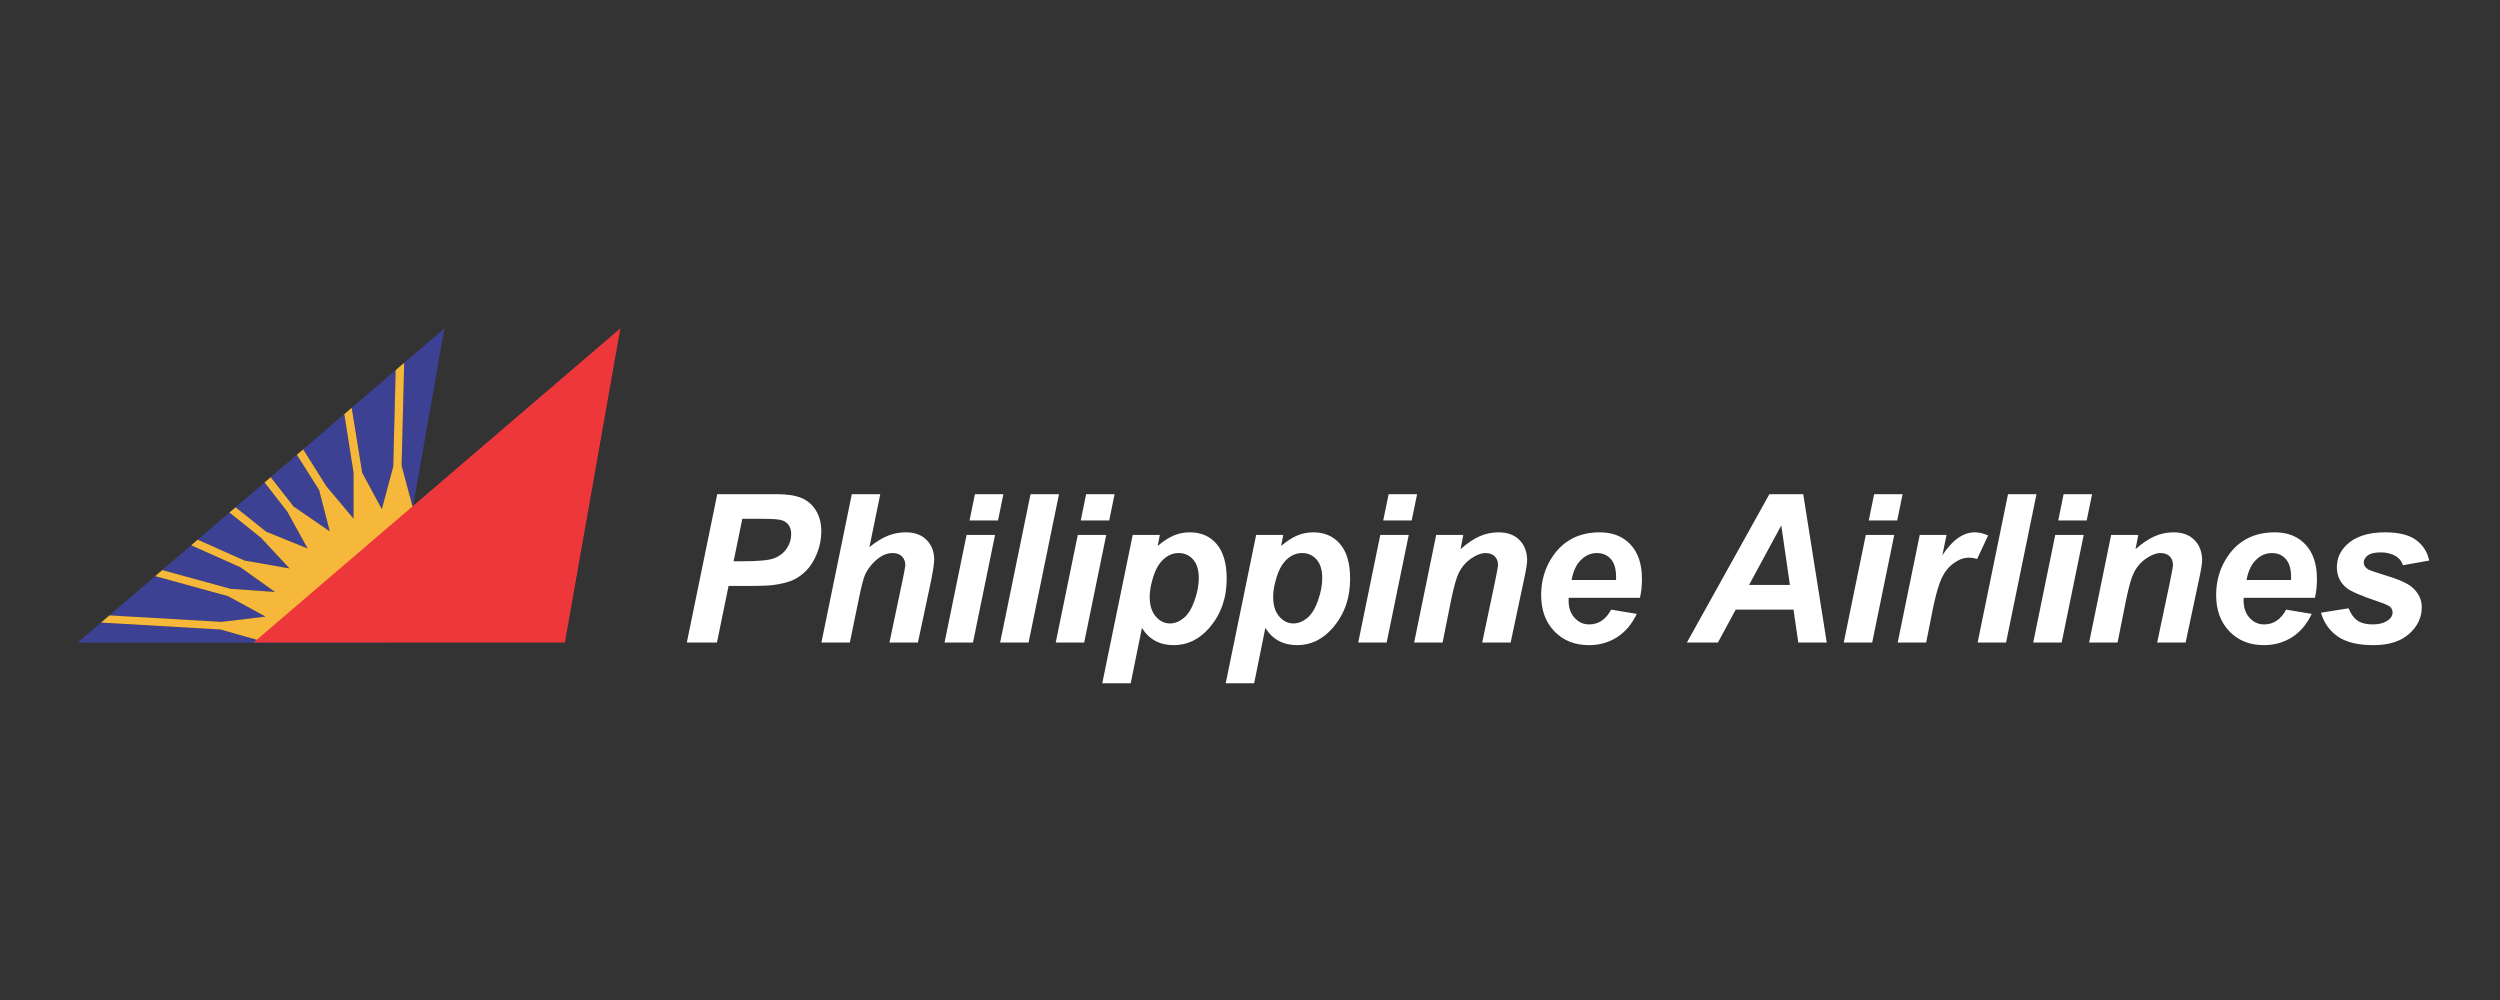
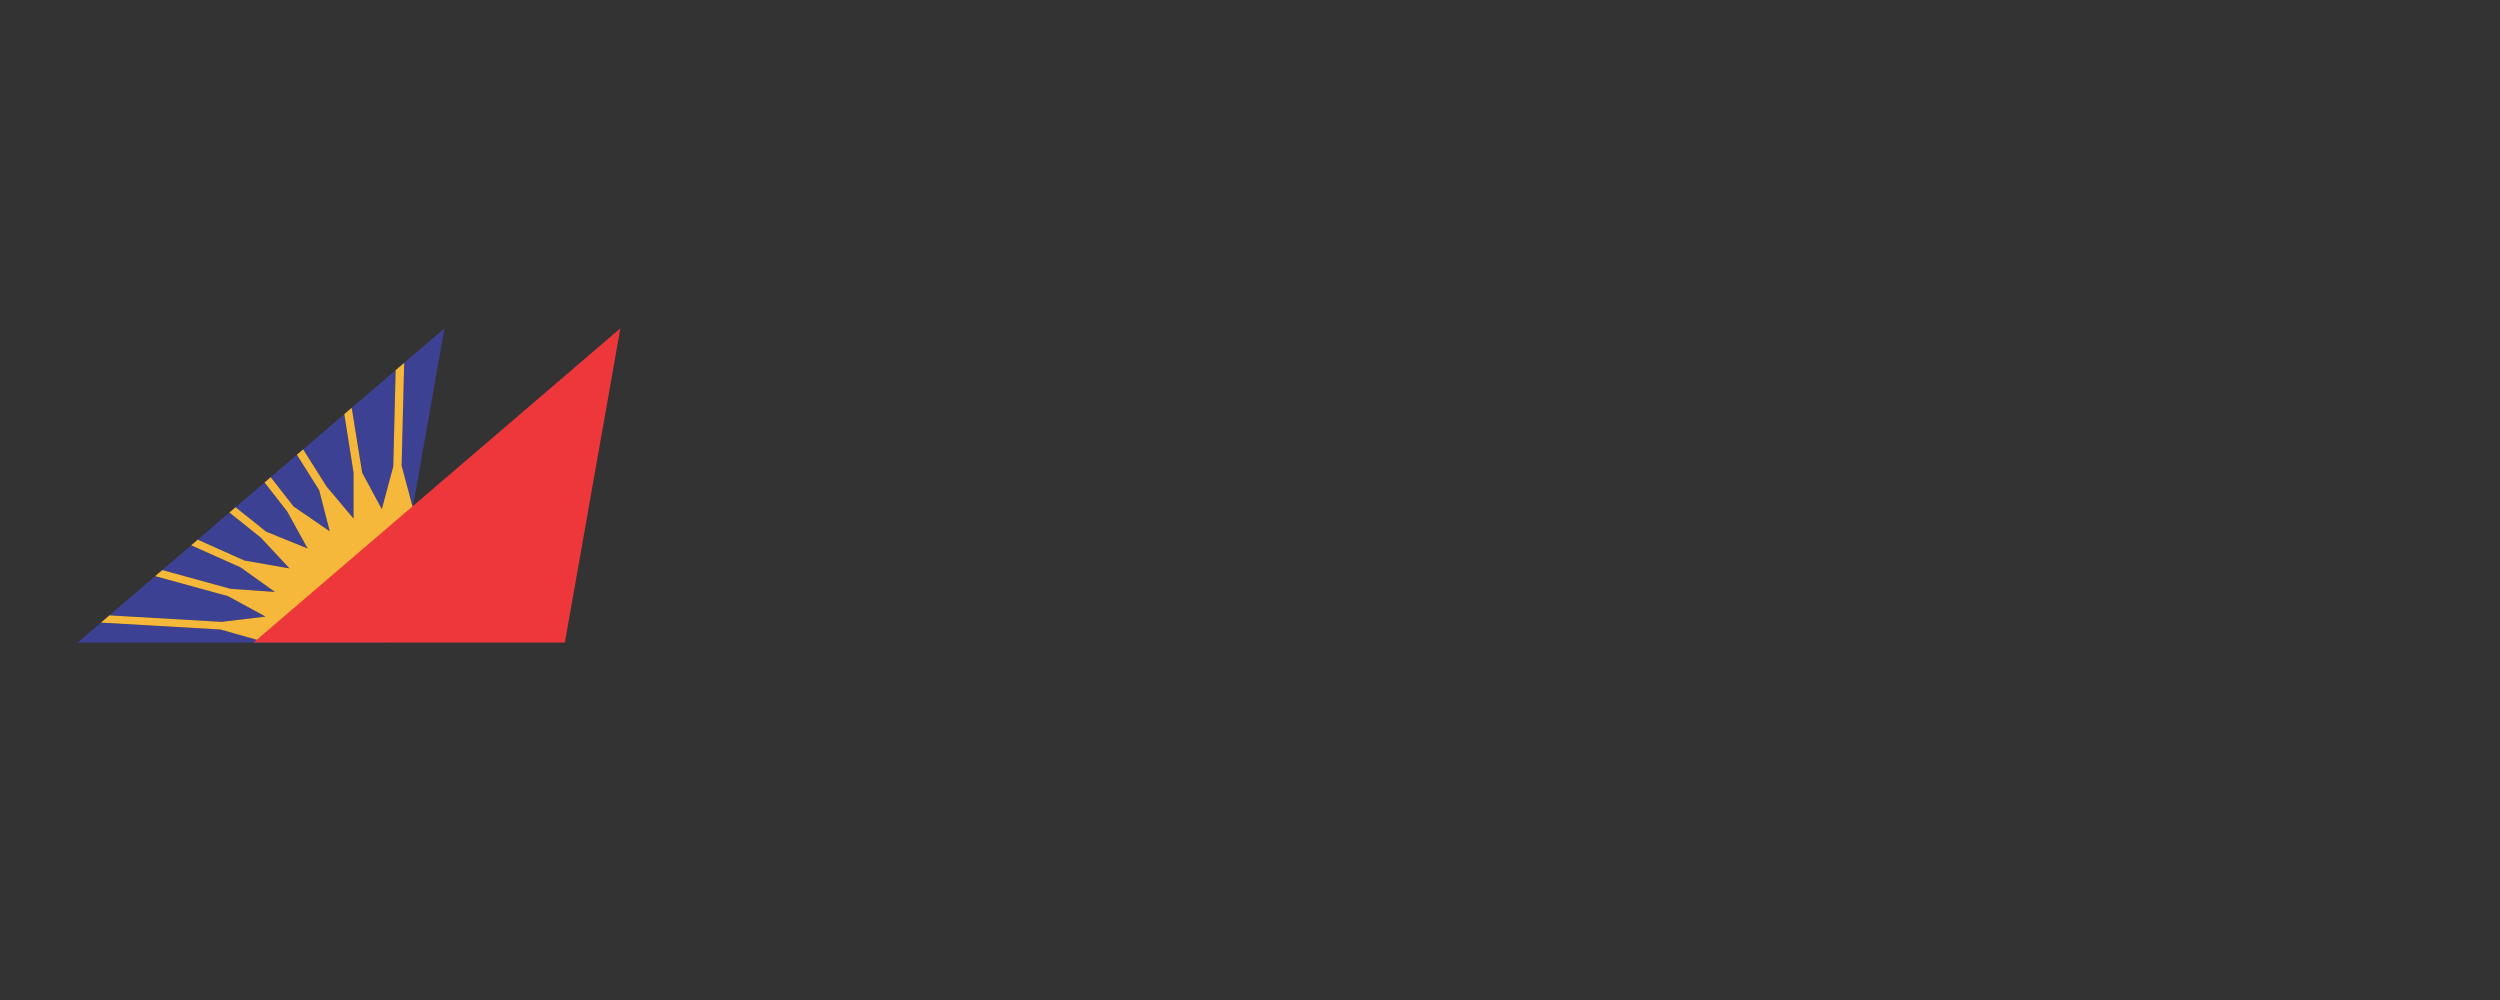
<svg xmlns="http://www.w3.org/2000/svg" width="120" height="48" viewBox="0 0 120 48" fill="none">
  <rect x="0" y="0" width="120" height="48" fill="#333333" stroke="none" />
  <g clip-path="url(#clip0_3555_10927)">
    <path d="M18.672 30.841H3.728L7.651 27.481L7.448 27.655L10.944 28.615L12.747 29.596L10.634 29.849L5.25 29.538L4.845 29.885L10.58 30.216L12.532 30.768L19.757 24.693L18.672 30.841Z" fill="#3D4194" />
    <path d="M19.816 24.363L21.334 15.76L19.401 17.416L19.277 22.347L19.816 24.363Z" fill="#3D4194" />
    <path d="M18.991 17.767L16.854 19.598L16.882 19.574L17.385 22.693L18.328 24.442L18.326 24.442L18.329 24.442H18.328L18.877 22.39L18.991 17.767Z" fill="#3D4194" />
    <path d="M16.527 19.878L14.551 21.57L15.67 23.347L16.971 24.894L16.961 24.899C16.965 24.897 16.968 24.896 16.972 24.895C16.976 24.893 16.979 24.892 16.983 24.89L16.971 24.894V22.693L16.527 19.878Z" fill="#3D4194" />
    <path d="M14.251 21.828L12.918 22.969L12.993 22.905L14.092 24.313L15.829 25.505L15.815 25.516C15.824 25.51 15.833 25.503 15.842 25.497L15.829 25.505L15.32 23.527L14.251 21.828Z" fill="#3D4194" />
    <path d="M12.698 23.157L11.308 24.348L12.77 25.518L14.766 26.328L13.787 24.552L12.698 23.157Z" fill="#3D4194" />
    <path d="M7.788 27.363L11.069 28.264L13.2 28.414L13.191 28.438C13.198 28.424 13.204 28.41 13.211 28.395L13.2 28.414L11.546 27.234L9.177 26.174L7.788 27.363Z" fill="#3D4194" />
    <path d="M9.491 25.904L11.733 26.907L13.899 27.285L13.891 27.299C13.898 27.29 13.905 27.28 13.912 27.272L13.899 27.285L12.519 25.806L11.013 24.601L9.491 25.904Z" fill="#3D4194" />
    <path fill-rule="evenodd" clip-rule="evenodd" d="M19.277 22.347L19.401 17.416L18.991 17.766L18.877 22.39L18.328 24.441H18.329C18.328 24.442 18.327 24.442 18.326 24.442L18.328 24.441L17.385 22.692L16.882 19.574L16.527 19.877L16.971 22.692V24.894L16.983 24.89C16.976 24.893 16.968 24.895 16.961 24.899L16.971 24.894L15.67 23.346L14.551 21.57L14.25 21.828L15.32 23.527L15.829 25.504L15.842 25.497C15.833 25.503 15.824 25.51 15.815 25.516L15.829 25.504L14.092 24.312L12.993 22.905L12.698 23.157L13.787 24.552L14.766 26.328L12.77 25.518L11.308 24.348L11.013 24.6L12.519 25.806L13.899 27.285L13.912 27.271C13.905 27.28 13.898 27.289 13.891 27.299L13.899 27.285L11.733 26.906L9.491 25.904L9.177 26.174L11.546 27.233L13.2 28.414L13.211 28.395C13.204 28.409 13.198 28.423 13.191 28.437L13.2 28.414L11.069 28.264L7.788 27.363L7.448 27.655L10.944 28.615L12.747 29.596L10.634 29.849L5.25 29.538L4.845 29.885L10.58 30.216L12.532 30.768L19.877 24.592L19.277 22.347Z" fill="#F6B83A" />
    <path fill-rule="evenodd" clip-rule="evenodd" d="M12.171 30.841H27.114L29.777 15.76L12.171 30.841Z" fill="#ED373B" />
-     <path fill-rule="evenodd" clip-rule="evenodd" d="M34.414 30.841H32.968L34.428 23.72H37.269C37.774 23.72 38.174 23.781 38.468 23.902C38.762 24.024 38.995 24.225 39.166 24.505C39.338 24.785 39.423 25.119 39.423 25.508C39.423 25.867 39.355 26.216 39.219 26.556C39.083 26.896 38.915 27.168 38.717 27.372C38.519 27.577 38.305 27.731 38.077 27.837C37.849 27.941 37.541 28.021 37.154 28.076C36.929 28.109 36.507 28.125 35.889 28.125H34.971L34.414 30.841ZM35.213 26.941H35.654C36.407 26.941 36.91 26.892 37.163 26.797C37.415 26.7 37.614 26.546 37.759 26.334C37.904 26.123 37.977 25.889 37.977 25.636C37.977 25.466 37.94 25.326 37.865 25.217C37.791 25.108 37.686 25.029 37.553 24.979C37.419 24.929 37.119 24.904 36.654 24.904H35.631L35.213 26.941ZM40.793 30.841H39.428L40.887 23.72H42.253L41.733 26.26C42.046 26.009 42.34 25.828 42.611 25.718C42.884 25.607 43.175 25.552 43.486 25.552C43.904 25.552 44.234 25.673 44.477 25.918C44.72 26.162 44.842 26.482 44.842 26.877C44.834 27.083 44.786 27.402 44.7 27.836L44.06 30.841H42.694L43.339 27.777C43.407 27.444 43.447 27.23 43.456 27.133C43.456 26.955 43.401 26.814 43.293 26.706C43.185 26.6 43.037 26.546 42.851 26.546C42.614 26.546 42.388 26.628 42.171 26.79C41.889 27.006 41.674 27.269 41.526 27.581C41.446 27.753 41.342 28.159 41.213 28.797L40.793 30.841ZM46.396 25.678H47.762L46.703 30.841H45.338L46.396 25.678ZM46.797 23.72H48.163L47.905 24.983H46.538L46.797 23.72ZM48.006 30.841L49.466 23.72H50.832L49.372 30.841H48.006ZM51.733 25.678H53.099L52.041 30.841H50.675L51.733 25.678ZM52.134 23.72H53.5L53.242 24.983H51.876L52.134 23.72ZM54.37 25.678H55.672L55.568 26.205C55.844 25.971 56.103 25.804 56.344 25.703C56.585 25.602 56.844 25.552 57.12 25.552C57.65 25.552 58.076 25.738 58.397 26.111C58.719 26.485 58.881 27.042 58.881 27.782C58.881 28.714 58.601 29.501 58.042 30.144C57.562 30.693 56.995 30.967 56.34 30.967C55.666 30.967 55.156 30.692 54.812 30.142L54.274 32.798H52.908L54.37 25.678ZM55.185 28.642C55.185 29.048 55.281 29.363 55.474 29.588C55.667 29.813 55.894 29.925 56.156 29.925C56.382 29.925 56.601 29.841 56.811 29.673C57.022 29.504 57.196 29.226 57.335 28.836C57.473 28.445 57.543 28.084 57.543 27.751C57.543 27.363 57.452 27.065 57.27 26.857C57.089 26.651 56.858 26.546 56.577 26.546C56.315 26.546 56.077 26.641 55.861 26.832C55.647 27.022 55.48 27.303 55.362 27.672C55.244 28.041 55.185 28.364 55.185 28.642V28.642ZM60.295 25.678H61.597L61.494 26.205C61.77 25.971 62.029 25.804 62.27 25.703C62.511 25.602 62.77 25.552 63.045 25.552C63.575 25.552 64.001 25.738 64.323 26.111C64.645 26.485 64.806 27.042 64.806 27.782C64.806 28.714 64.527 29.501 63.967 30.144C63.488 30.693 62.921 30.967 62.266 30.967C61.591 30.967 61.082 30.692 60.737 30.142L60.199 32.798H58.834L60.295 25.678ZM61.111 28.642C61.111 29.048 61.207 29.363 61.4 29.588C61.593 29.813 61.82 29.925 62.082 29.925C62.308 29.925 62.527 29.841 62.737 29.673C62.947 29.504 63.122 29.226 63.26 28.836C63.399 28.445 63.468 28.084 63.468 27.751C63.468 27.363 63.377 27.065 63.196 26.857C63.014 26.651 62.783 26.546 62.502 26.546C62.241 26.546 62.003 26.641 61.787 26.832C61.572 27.022 61.405 27.303 61.288 27.672C61.17 28.041 61.111 28.364 61.111 28.642V28.642ZM66.253 25.678H67.619L66.56 30.841H65.195L66.253 25.678ZM66.654 23.72H68.021L67.761 24.983H66.395L66.654 23.72ZM68.936 25.678H70.238L70.107 26.359C70.436 26.069 70.744 25.861 71.03 25.738C71.316 25.613 71.618 25.552 71.935 25.552C72.358 25.552 72.692 25.675 72.937 25.923C73.18 26.17 73.303 26.499 73.303 26.907C73.298 27.088 73.24 27.429 73.128 27.932L72.511 30.841H71.145L71.76 27.922C71.85 27.486 71.899 27.224 71.906 27.137C71.906 26.954 71.852 26.809 71.747 26.704C71.641 26.599 71.493 26.546 71.304 26.546C71.098 26.546 70.87 26.633 70.619 26.805C70.367 26.978 70.17 27.205 70.027 27.488C69.921 27.69 69.801 28.101 69.669 28.722L69.244 30.841H67.879L68.936 25.678ZM78.718 28.693H75.298C75.294 28.749 75.293 28.791 75.293 28.82C75.293 29.165 75.388 29.444 75.579 29.655C75.771 29.867 76.003 29.972 76.278 29.972C76.73 29.972 77.082 29.736 77.335 29.262L78.564 29.467C78.326 29.967 78.008 30.342 77.61 30.592C77.211 30.842 76.765 30.967 76.27 30.967C75.591 30.967 75.038 30.747 74.613 30.307C74.188 29.867 73.975 29.285 73.975 28.561C73.975 27.853 74.167 27.224 74.551 26.672C75.074 25.925 75.82 25.552 76.791 25.552C77.409 25.552 77.901 25.747 78.266 26.139C78.631 26.53 78.813 27.078 78.813 27.783C78.813 28.12 78.781 28.424 78.718 28.693V28.693ZM77.568 27.841C77.572 27.779 77.573 27.732 77.573 27.7C77.573 27.315 77.489 27.027 77.322 26.835C77.153 26.643 76.928 26.546 76.647 26.546C76.365 26.546 76.112 26.655 75.888 26.874C75.665 27.092 75.514 27.414 75.435 27.841H77.568ZM86.088 29.262H83.314L82.46 30.841H80.971L84.931 23.72H86.555L87.684 30.841H86.318L86.088 29.262ZM85.916 28.078L85.501 25.22L83.955 28.078H85.916ZM89.558 25.678H90.924L89.865 30.841H88.5L89.558 25.678ZM89.959 23.72H91.325L91.066 24.983H89.7L89.959 23.72ZM92.147 25.678H93.433L93.232 26.657C93.712 25.92 94.232 25.552 94.792 25.552C94.99 25.552 95.202 25.602 95.43 25.701L94.901 26.835C94.774 26.79 94.641 26.768 94.498 26.768C94.259 26.768 94.016 26.859 93.769 27.041C93.521 27.224 93.329 27.468 93.19 27.773C93.052 28.078 92.914 28.561 92.778 29.223L92.456 30.841H91.09L92.147 25.678ZM94.926 30.841L96.385 23.72H97.751L96.291 30.841H94.926ZM98.652 25.678H100.018L98.96 30.841H97.594L98.652 25.678ZM99.053 23.72H100.42L100.161 24.983H98.795L99.053 23.72ZM101.335 25.678H102.637L102.505 26.359C102.836 26.069 103.143 25.861 103.43 25.738C103.716 25.613 104.017 25.552 104.334 25.552C104.758 25.552 105.092 25.675 105.336 25.923C105.58 26.17 105.702 26.499 105.702 26.907C105.697 27.088 105.639 27.429 105.527 27.932L104.91 30.841H103.544L104.16 27.922C104.249 27.486 104.298 27.224 104.305 27.137C104.305 26.954 104.251 26.809 104.145 26.704C104.04 26.599 103.892 26.546 103.703 26.546C103.498 26.546 103.269 26.633 103.018 26.805C102.766 26.978 102.569 27.205 102.426 27.488C102.319 27.69 102.2 28.101 102.067 28.722L101.643 30.841H100.278L101.335 25.678ZM111.116 28.693H107.697C107.692 28.749 107.692 28.791 107.692 28.82C107.692 29.165 107.787 29.444 107.979 29.655C108.17 29.867 108.403 29.972 108.678 29.972C109.129 29.972 109.481 29.736 109.735 29.262L110.963 29.467C110.725 29.967 110.407 30.342 110.009 30.592C109.61 30.842 109.164 30.967 108.668 30.967C107.99 30.967 107.437 30.747 107.013 30.307C106.587 29.867 106.375 29.285 106.375 28.561C106.375 27.853 106.567 27.224 106.95 26.672C107.472 25.925 108.22 25.552 109.191 25.552C109.809 25.552 110.3 25.747 110.665 26.139C111.029 26.53 111.213 27.078 111.213 27.783C111.213 28.12 111.18 28.424 111.116 28.693V28.693ZM109.968 27.841C109.97 27.779 109.973 27.732 109.973 27.7C109.973 27.315 109.888 27.027 109.72 26.835C109.552 26.643 109.327 26.546 109.046 26.546C108.764 26.546 108.511 26.655 108.288 26.874C108.064 27.092 107.913 27.414 107.833 27.841H109.968ZM111.407 29.41L112.73 29.199C112.848 29.481 112.995 29.68 113.172 29.797C113.348 29.914 113.589 29.972 113.893 29.972C114.207 29.972 114.459 29.901 114.647 29.757C114.779 29.659 114.844 29.54 114.844 29.399C114.844 29.305 114.812 29.221 114.744 29.145C114.674 29.074 114.484 28.987 114.175 28.883C113.345 28.604 112.832 28.383 112.633 28.22C112.324 27.967 112.17 27.636 112.17 27.227C112.17 26.817 112.32 26.466 112.62 26.17C113.038 25.758 113.658 25.552 114.481 25.552C115.136 25.552 115.631 25.673 115.966 25.917C116.301 26.161 116.513 26.49 116.602 26.906L115.343 27.131C115.275 26.942 115.167 26.799 115.016 26.705C114.81 26.578 114.563 26.514 114.275 26.514C113.985 26.514 113.777 26.564 113.65 26.661C113.524 26.759 113.46 26.871 113.46 26.998C113.46 27.128 113.524 27.235 113.652 27.319C113.732 27.371 113.988 27.462 114.422 27.592C115.092 27.791 115.54 27.985 115.767 28.177C116.085 28.446 116.245 28.77 116.245 29.151C116.245 29.641 116.042 30.066 115.637 30.427C115.231 30.787 114.661 30.967 113.924 30.967C113.19 30.967 112.623 30.831 112.223 30.558C111.823 30.286 111.551 29.904 111.407 29.41V29.41Z" fill="white" />
  </g>
  <defs>
    <clipPath id="clip0_3555_10927">
      <rect width="113.493" height="17.486" fill="white" transform="translate(3.419 15.357)" />
    </clipPath>
  </defs>
</svg>